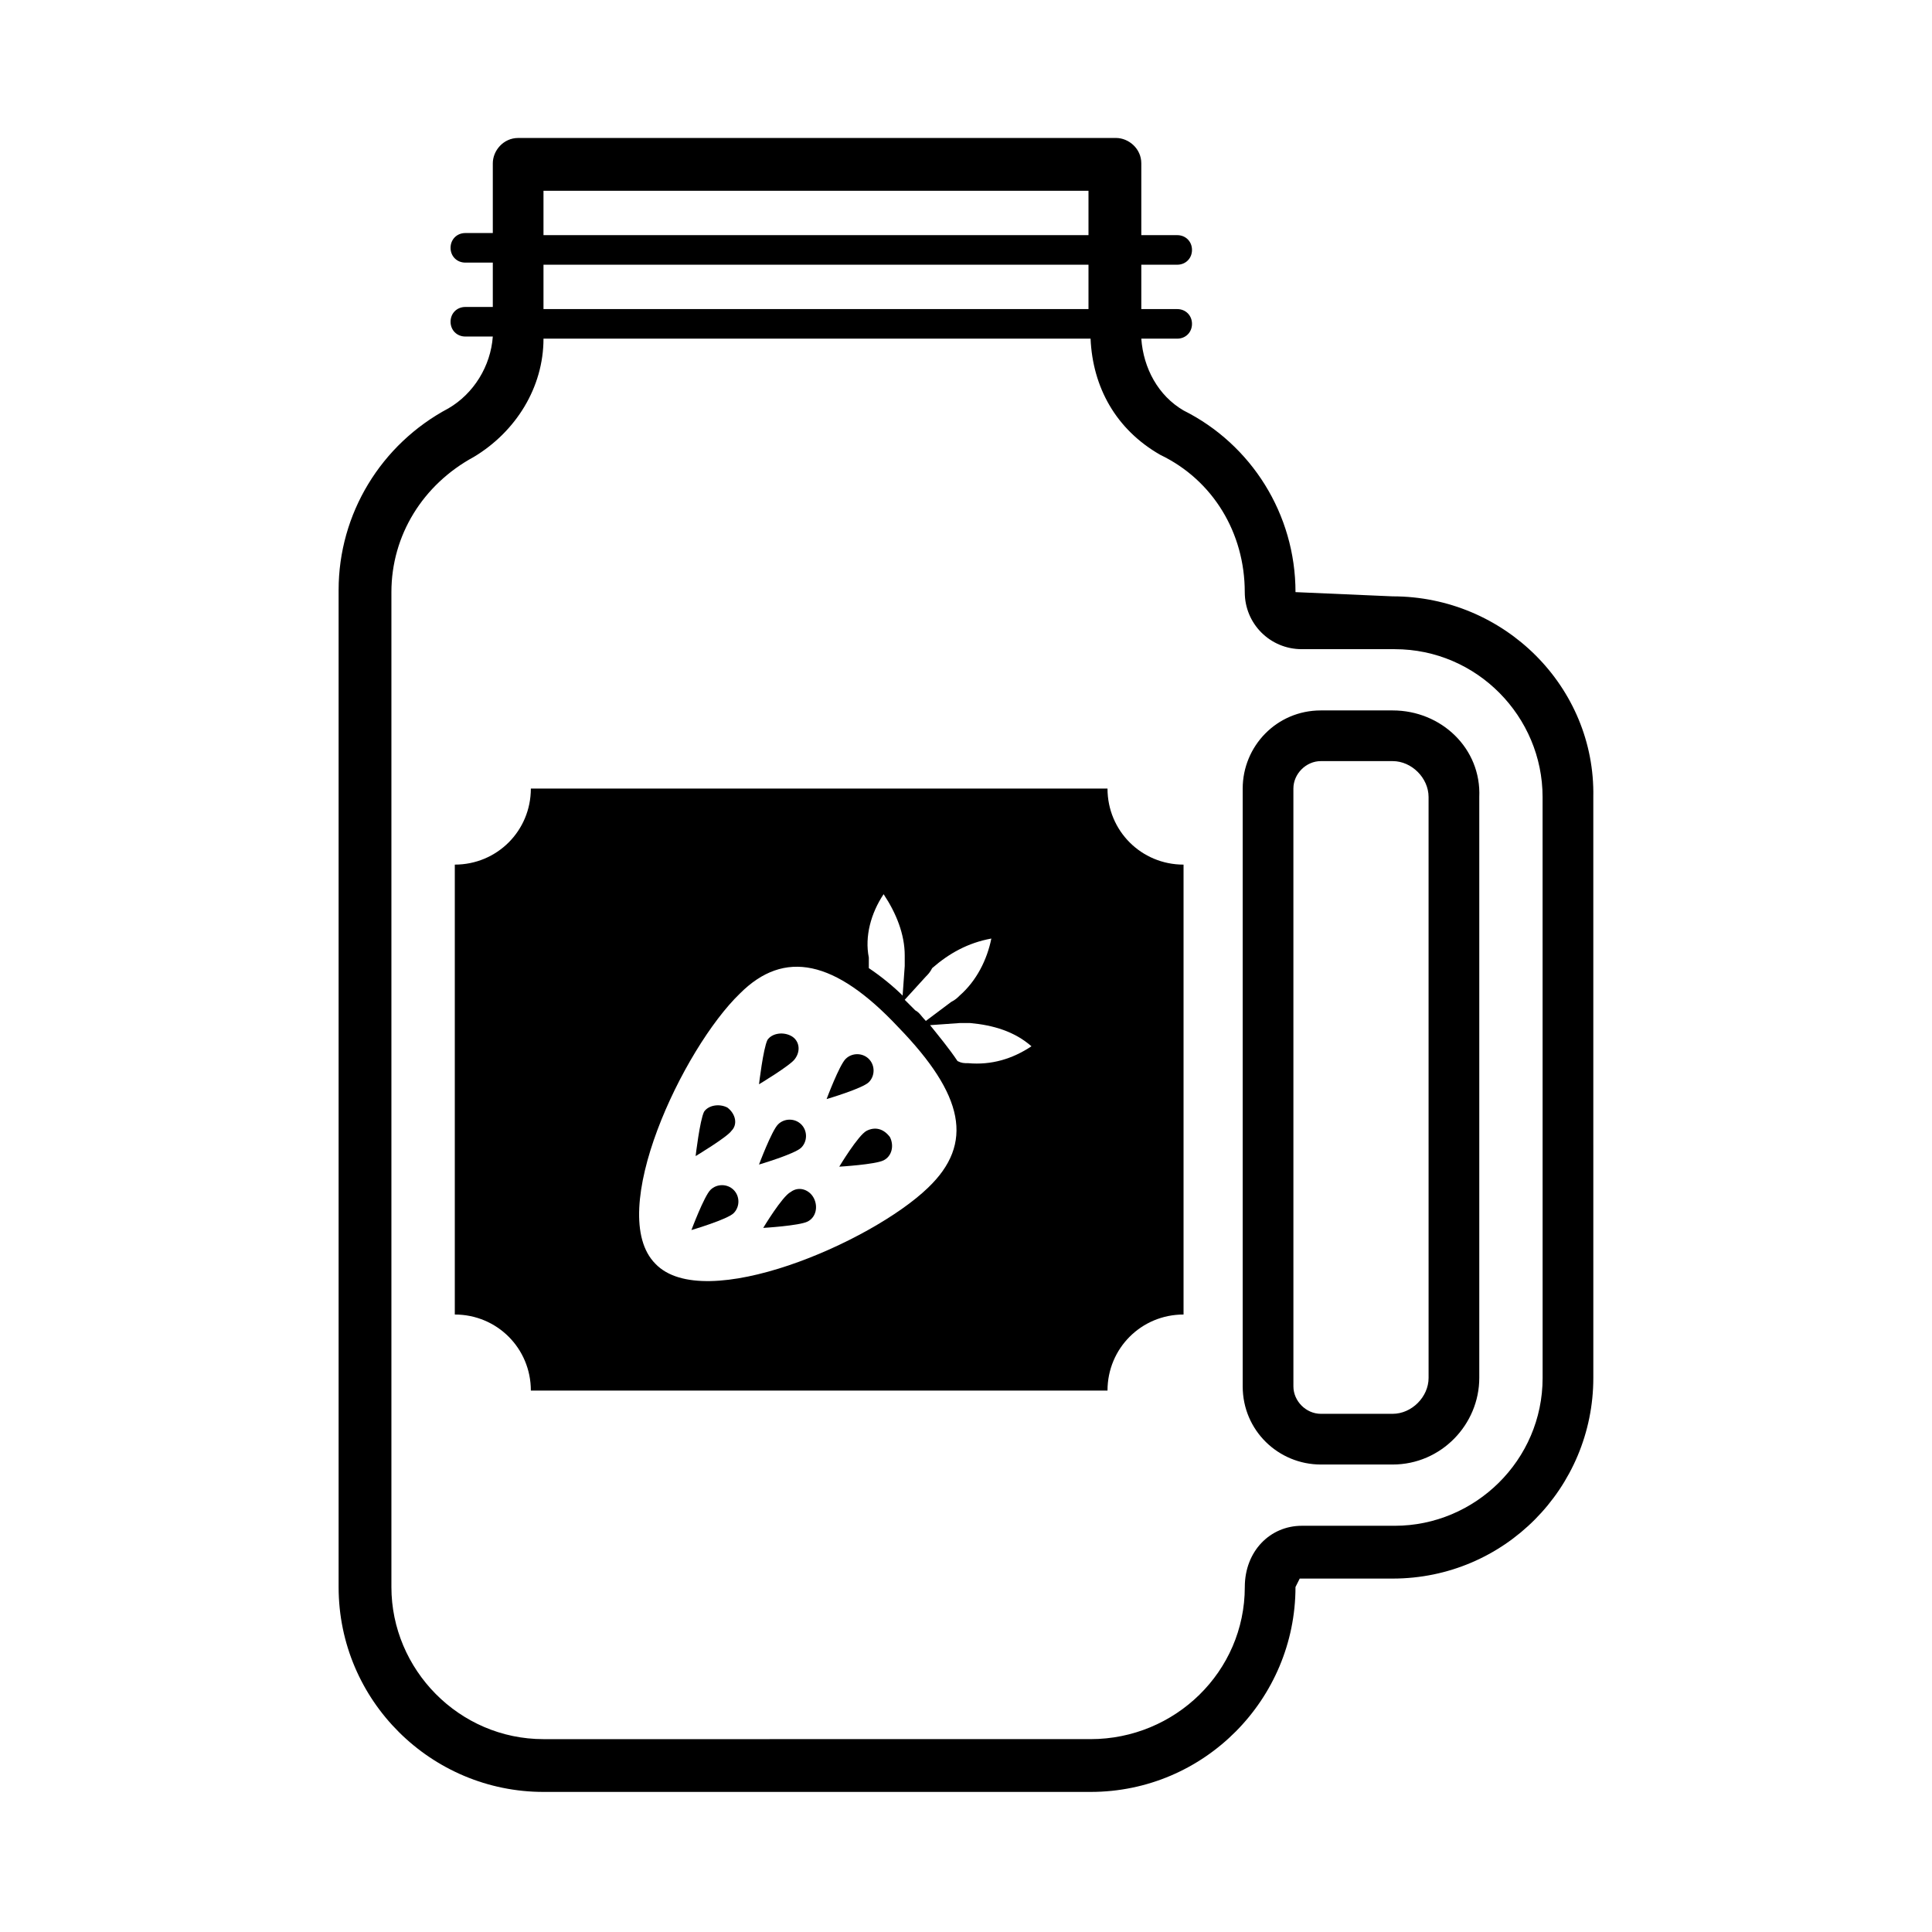
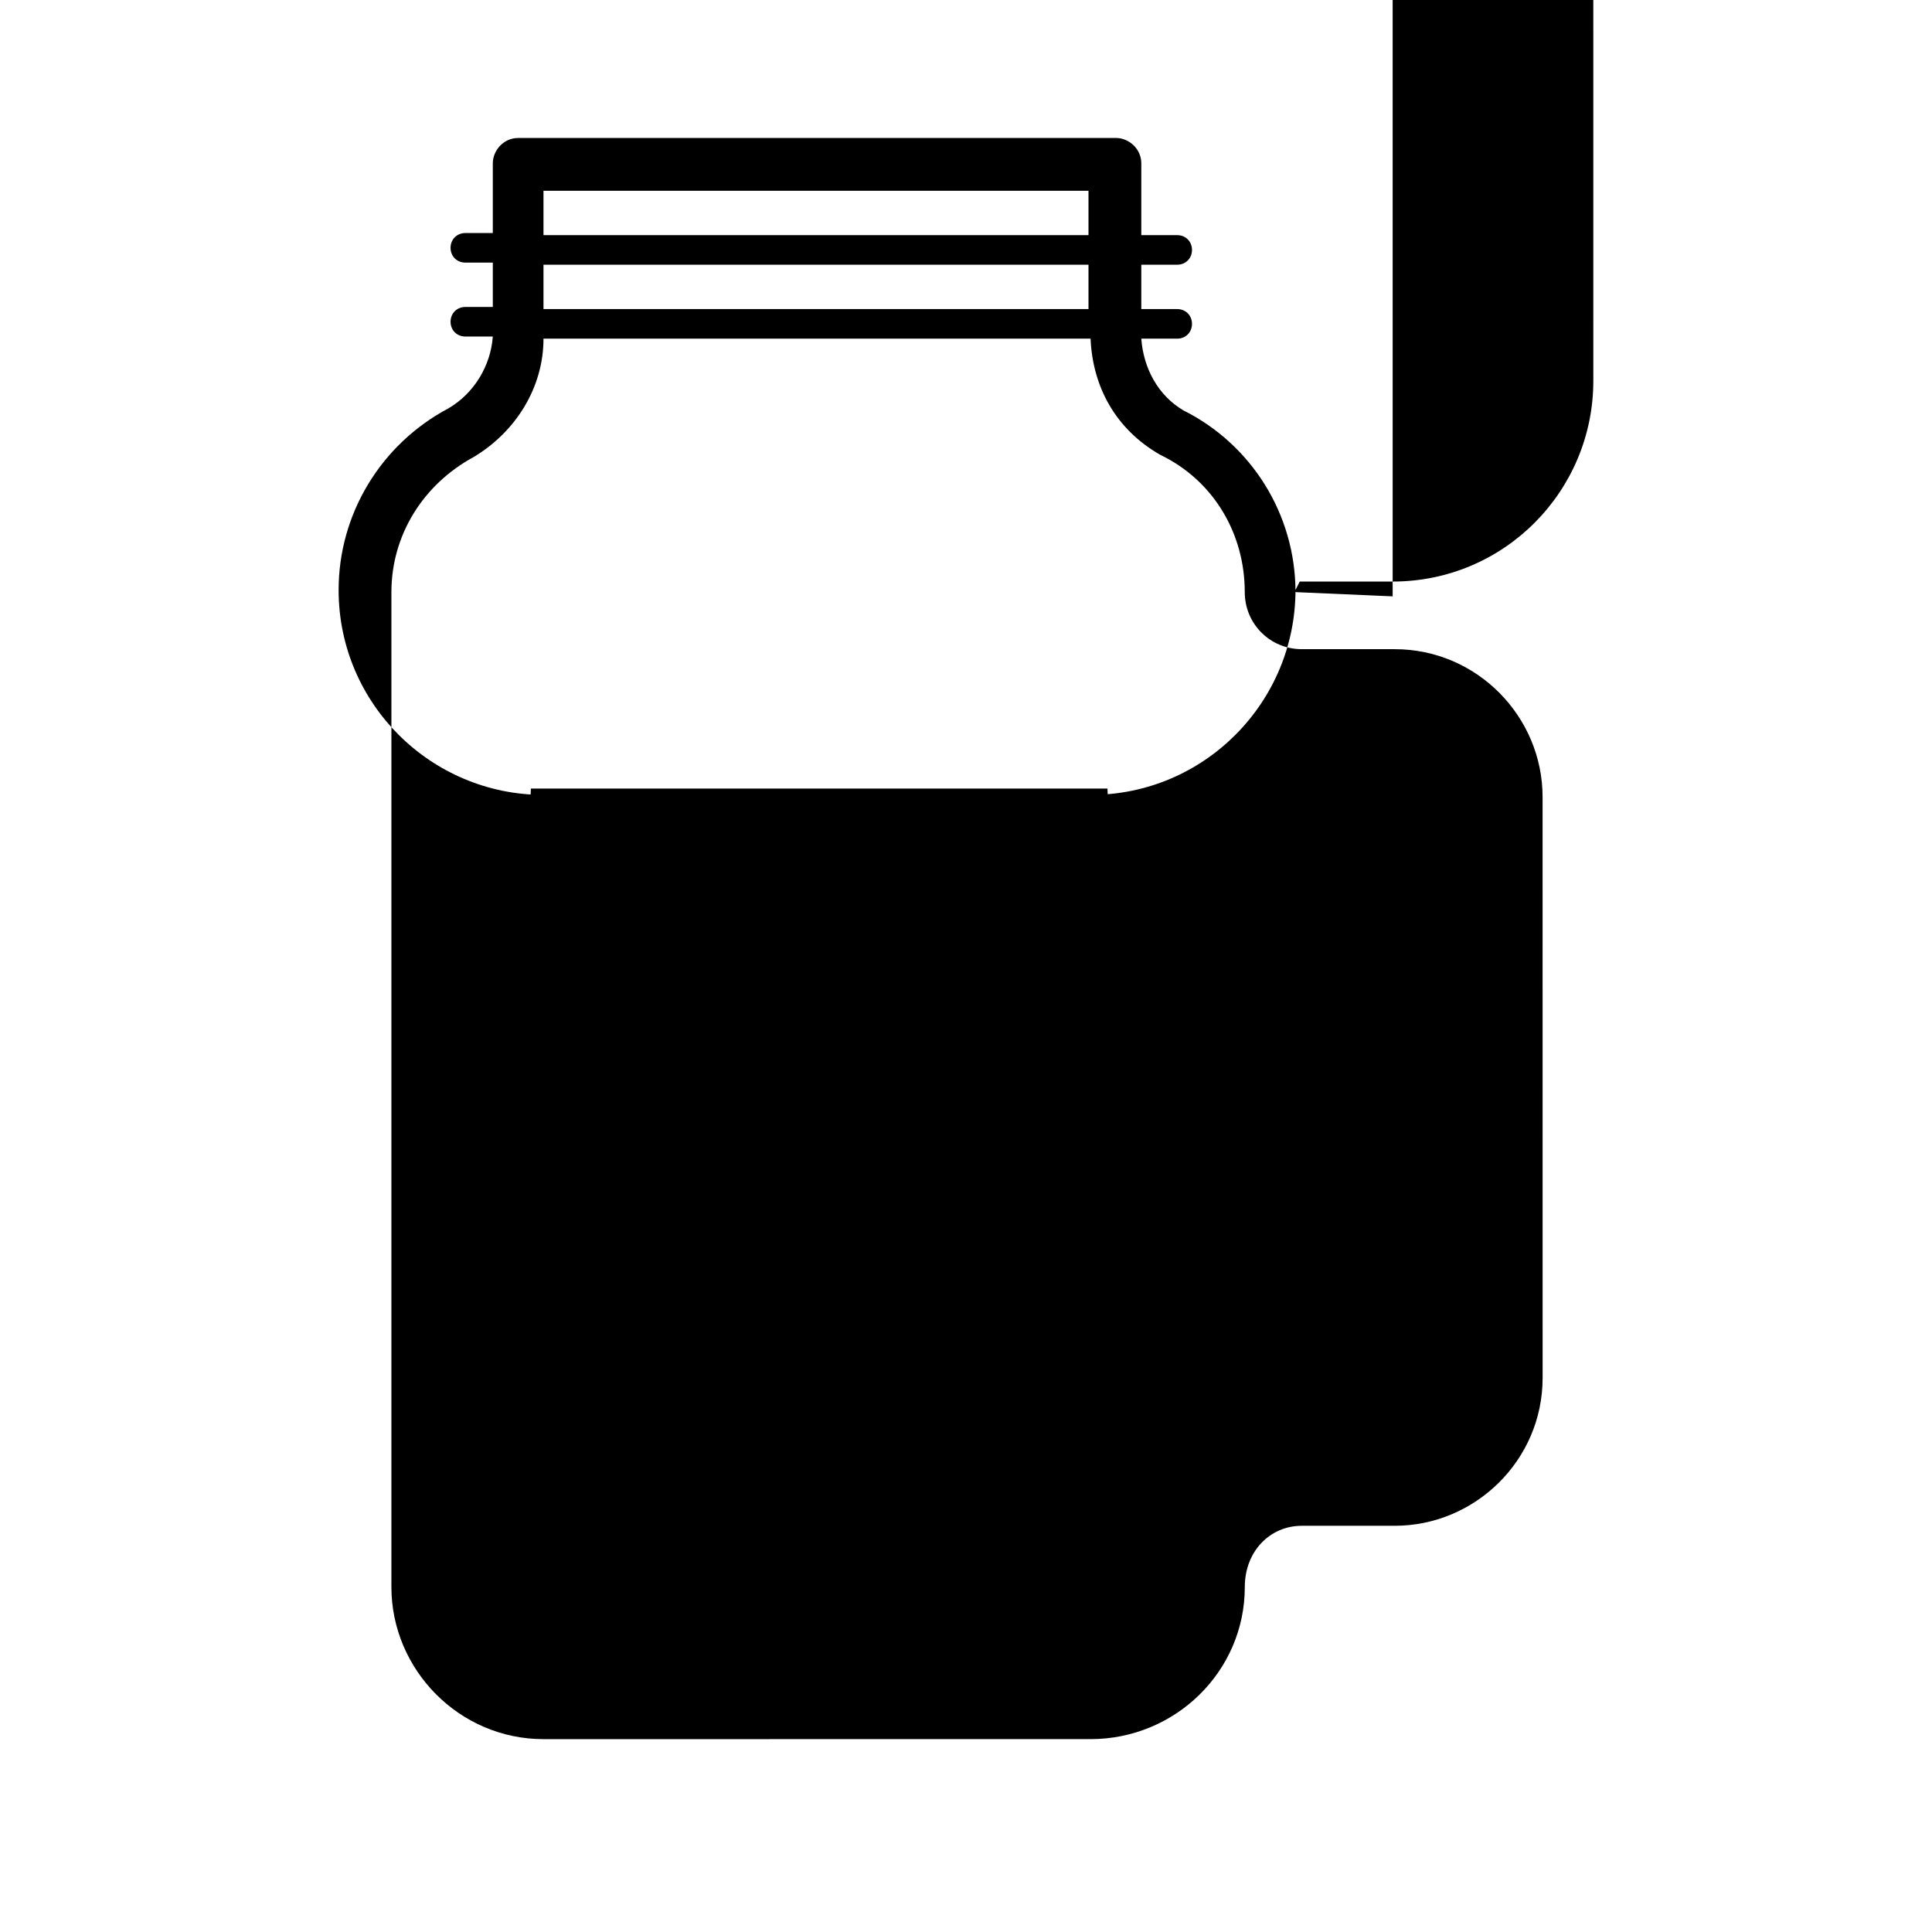
<svg xmlns="http://www.w3.org/2000/svg" fill="#000000" width="800px" height="800px" version="1.1" viewBox="144 144 512 512">
  <g>
-     <path d="m513.07 332.27h-19.031c-11.754 0-20.711 9.516-20.711 20.711v158.42c0 11.754 9.516 20.711 20.711 20.711h19.031c12.875 0 22.953-10.637 22.953-22.953v-153.94c0.559-12.875-10.078-22.949-22.953-22.949zm9.52 176.89c0 5.039-4.477 9.516-9.516 9.516h-19.031c-3.918 0-7.277-3.359-7.277-7.277l-0.004-158.42c0-3.918 3.359-7.277 7.277-7.277h19.031c5.039 0 9.516 4.477 9.516 9.516z" />
-     <path d="m513.07 302.04-25.75-1.121c0-20.711-11.754-39.184-29.668-48.141-6.719-3.918-10.637-11.195-11.195-19.031h9.516c2.238 0 3.918-1.68 3.918-3.918s-1.68-3.918-3.918-3.918h-9.516v-11.754l9.516-0.004c2.238 0 3.918-1.68 3.918-3.918s-1.68-3.918-3.918-3.918h-9.516v-19.035c0-3.918-3.359-6.719-6.719-6.719l-158.42 0.004c-3.918 0-6.719 3.359-6.719 6.719v18.473h-7.277c-2.238 0-3.918 1.68-3.918 3.918s1.68 3.918 3.918 3.918h7.277v11.754h-7.277c-2.238 0-3.918 1.68-3.918 3.918s1.68 3.918 3.918 3.918h7.277c-0.559 7.836-5.039 15.113-11.754 19.031-17.914 9.516-29.109 27.988-29.109 48.141v264.22c0 30.23 24.629 54.301 54.301 54.301h144.98c30.23 0 54.301-24.629 54.301-54.301l1.121-2.238h24.629c29.668 0 53.18-24.07 53.18-53.18l-0.004-153.94c0.562-29.109-23.508-53.18-53.18-53.18zm-225.04-107.48h144.43v11.754l-144.43 0.004zm0 19.594h144.43v11.754l-144.43 0.004zm264.78 295.01c0 21.832-17.914 39.184-39.184 39.184h-24.629c-8.398 0-15.113 6.719-15.113 16.234 0 22.391-18.473 40.305-40.863 40.305l-144.99 0.004c-22.391 0-40.305-18.473-40.305-40.305v-263.66c0-15.113 8.398-28.551 21.832-35.828 11.195-6.719 18.473-18.473 18.473-31.348h144.98c0.559 12.875 6.719 24.07 18.473 30.789 13.996 6.719 22.391 20.711 22.391 36.387 0 8.398 6.719 15.113 15.113 15.113h24.629c21.832 0 39.184 17.914 39.184 39.184z" />
+     <path d="m513.07 302.04-25.75-1.121c0-20.711-11.754-39.184-29.668-48.141-6.719-3.918-10.637-11.195-11.195-19.031h9.516c2.238 0 3.918-1.68 3.918-3.918s-1.68-3.918-3.918-3.918h-9.516v-11.754l9.516-0.004c2.238 0 3.918-1.68 3.918-3.918s-1.68-3.918-3.918-3.918h-9.516v-19.035c0-3.918-3.359-6.719-6.719-6.719l-158.42 0.004c-3.918 0-6.719 3.359-6.719 6.719v18.473h-7.277c-2.238 0-3.918 1.68-3.918 3.918s1.68 3.918 3.918 3.918h7.277v11.754h-7.277c-2.238 0-3.918 1.68-3.918 3.918s1.68 3.918 3.918 3.918h7.277c-0.559 7.836-5.039 15.113-11.754 19.031-17.914 9.516-29.109 27.988-29.109 48.141c0 30.23 24.629 54.301 54.301 54.301h144.98c30.23 0 54.301-24.629 54.301-54.301l1.121-2.238h24.629c29.668 0 53.18-24.07 53.18-53.18l-0.004-153.94c0.562-29.109-23.508-53.18-53.18-53.18zm-225.04-107.48h144.43v11.754l-144.43 0.004zm0 19.594h144.43v11.754l-144.43 0.004zm264.78 295.01c0 21.832-17.914 39.184-39.184 39.184h-24.629c-8.398 0-15.113 6.719-15.113 16.234 0 22.391-18.473 40.305-40.863 40.305l-144.99 0.004c-22.391 0-40.305-18.473-40.305-40.305v-263.66c0-15.113 8.398-28.551 21.832-35.828 11.195-6.719 18.473-18.473 18.473-31.348h144.98c0.559 12.875 6.719 24.07 18.473 30.789 13.996 6.719 22.391 20.711 22.391 36.387 0 8.398 6.719 15.113 15.113 15.113h24.629c21.832 0 39.184 17.914 39.184 39.184z" />
    <path d="m353.54 459.89c-2.238 1.121-7.277 9.516-7.277 9.516s9.516-0.559 11.754-1.68c2.238-1.121 2.801-3.918 1.68-6.156-1.117-2.238-3.918-3.359-6.156-1.68z" />
    <path d="m356.34 441.98c-1.68-1.68-4.477-1.68-6.156 0-1.68 1.68-5.039 10.637-5.039 10.637s9.516-2.801 11.195-4.477c1.68-1.684 1.68-4.484 0-6.16z" />
    <path d="m353.54 418.47c-2.238-1.121-5.039-0.559-6.156 1.121-1.121 2.238-2.238 11.754-2.238 11.754s8.398-5.039 9.516-6.719c1.68-2.238 1.117-5.039-1.121-6.156z" />
    <path d="m336.74 437.5c-2.238-1.121-5.039-0.559-6.156 1.121-1.121 2.238-2.238 11.754-2.238 11.754s8.398-5.039 9.516-6.719c1.68-1.676 1.117-4.477-1.121-6.156z" />
    <path d="m332.27 459.34c-1.68 1.68-5.039 10.637-5.039 10.637s9.516-2.801 11.195-4.477c1.68-1.68 1.68-4.477 0-6.156-1.68-1.684-4.477-1.684-6.156-0.004z" />
    <path d="m374.25 424.63c-1.68-1.68-4.477-1.68-6.156 0-1.68 1.68-5.039 10.637-5.039 10.637s9.516-2.801 11.195-4.477c1.676-1.68 1.676-4.481 0-6.16z" />
    <path d="m373.69 443.66c-2.238 1.121-7.277 9.52-7.277 9.52s9.516-0.559 11.754-1.68c2.238-1.121 2.801-3.918 1.68-6.156-1.676-2.242-3.918-2.801-6.156-1.684z" />
    <path d="m437.5 352.98h-152.82c0 11.195-8.957 20.152-20.152 20.152v119.23c11.195 0 20.152 8.957 20.152 20.152h152.82c0-11.195 8.957-20.152 20.152-20.152v-119.23c-11.195 0-20.152-8.957-20.152-20.152zm-48.141 49.82c0.559-0.559 1.121-1.121 1.68-2.238 4.477-3.918 9.516-6.719 15.676-7.836-1.121 5.598-3.918 11.195-8.398 15.113-0.559 0.559-1.121 1.121-2.238 1.68l-6.719 5.039c-1.121-1.121-1.68-2.238-2.801-2.801-0.559-0.559-1.68-1.68-2.801-2.801zm-11.195-21.832c3.359 5.039 5.598 10.637 5.598 16.234v2.801l-0.559 7.836c-2.238-2.238-5.598-5.039-8.957-7.277v-2.801c-1.121-5.598 0.559-11.754 3.918-16.793zm11.754 77.812c-15.113 14.555-59.336 33.586-72.211 20.152-13.434-13.434 7.277-57.098 22.391-71.652 11.754-11.754 25.191-8.957 41.984 8.957 17.352 17.91 20.152 30.785 7.836 42.543zm10.637-33.027c-1.121 0-1.68 0-2.801-0.559-2.238-3.359-5.039-6.719-7.277-9.516l7.836-0.559h2.801c6.156 0.559 11.754 2.238 16.234 6.156-5.039 3.356-10.637 5.035-16.793 4.477z" />
  </g>
</svg>